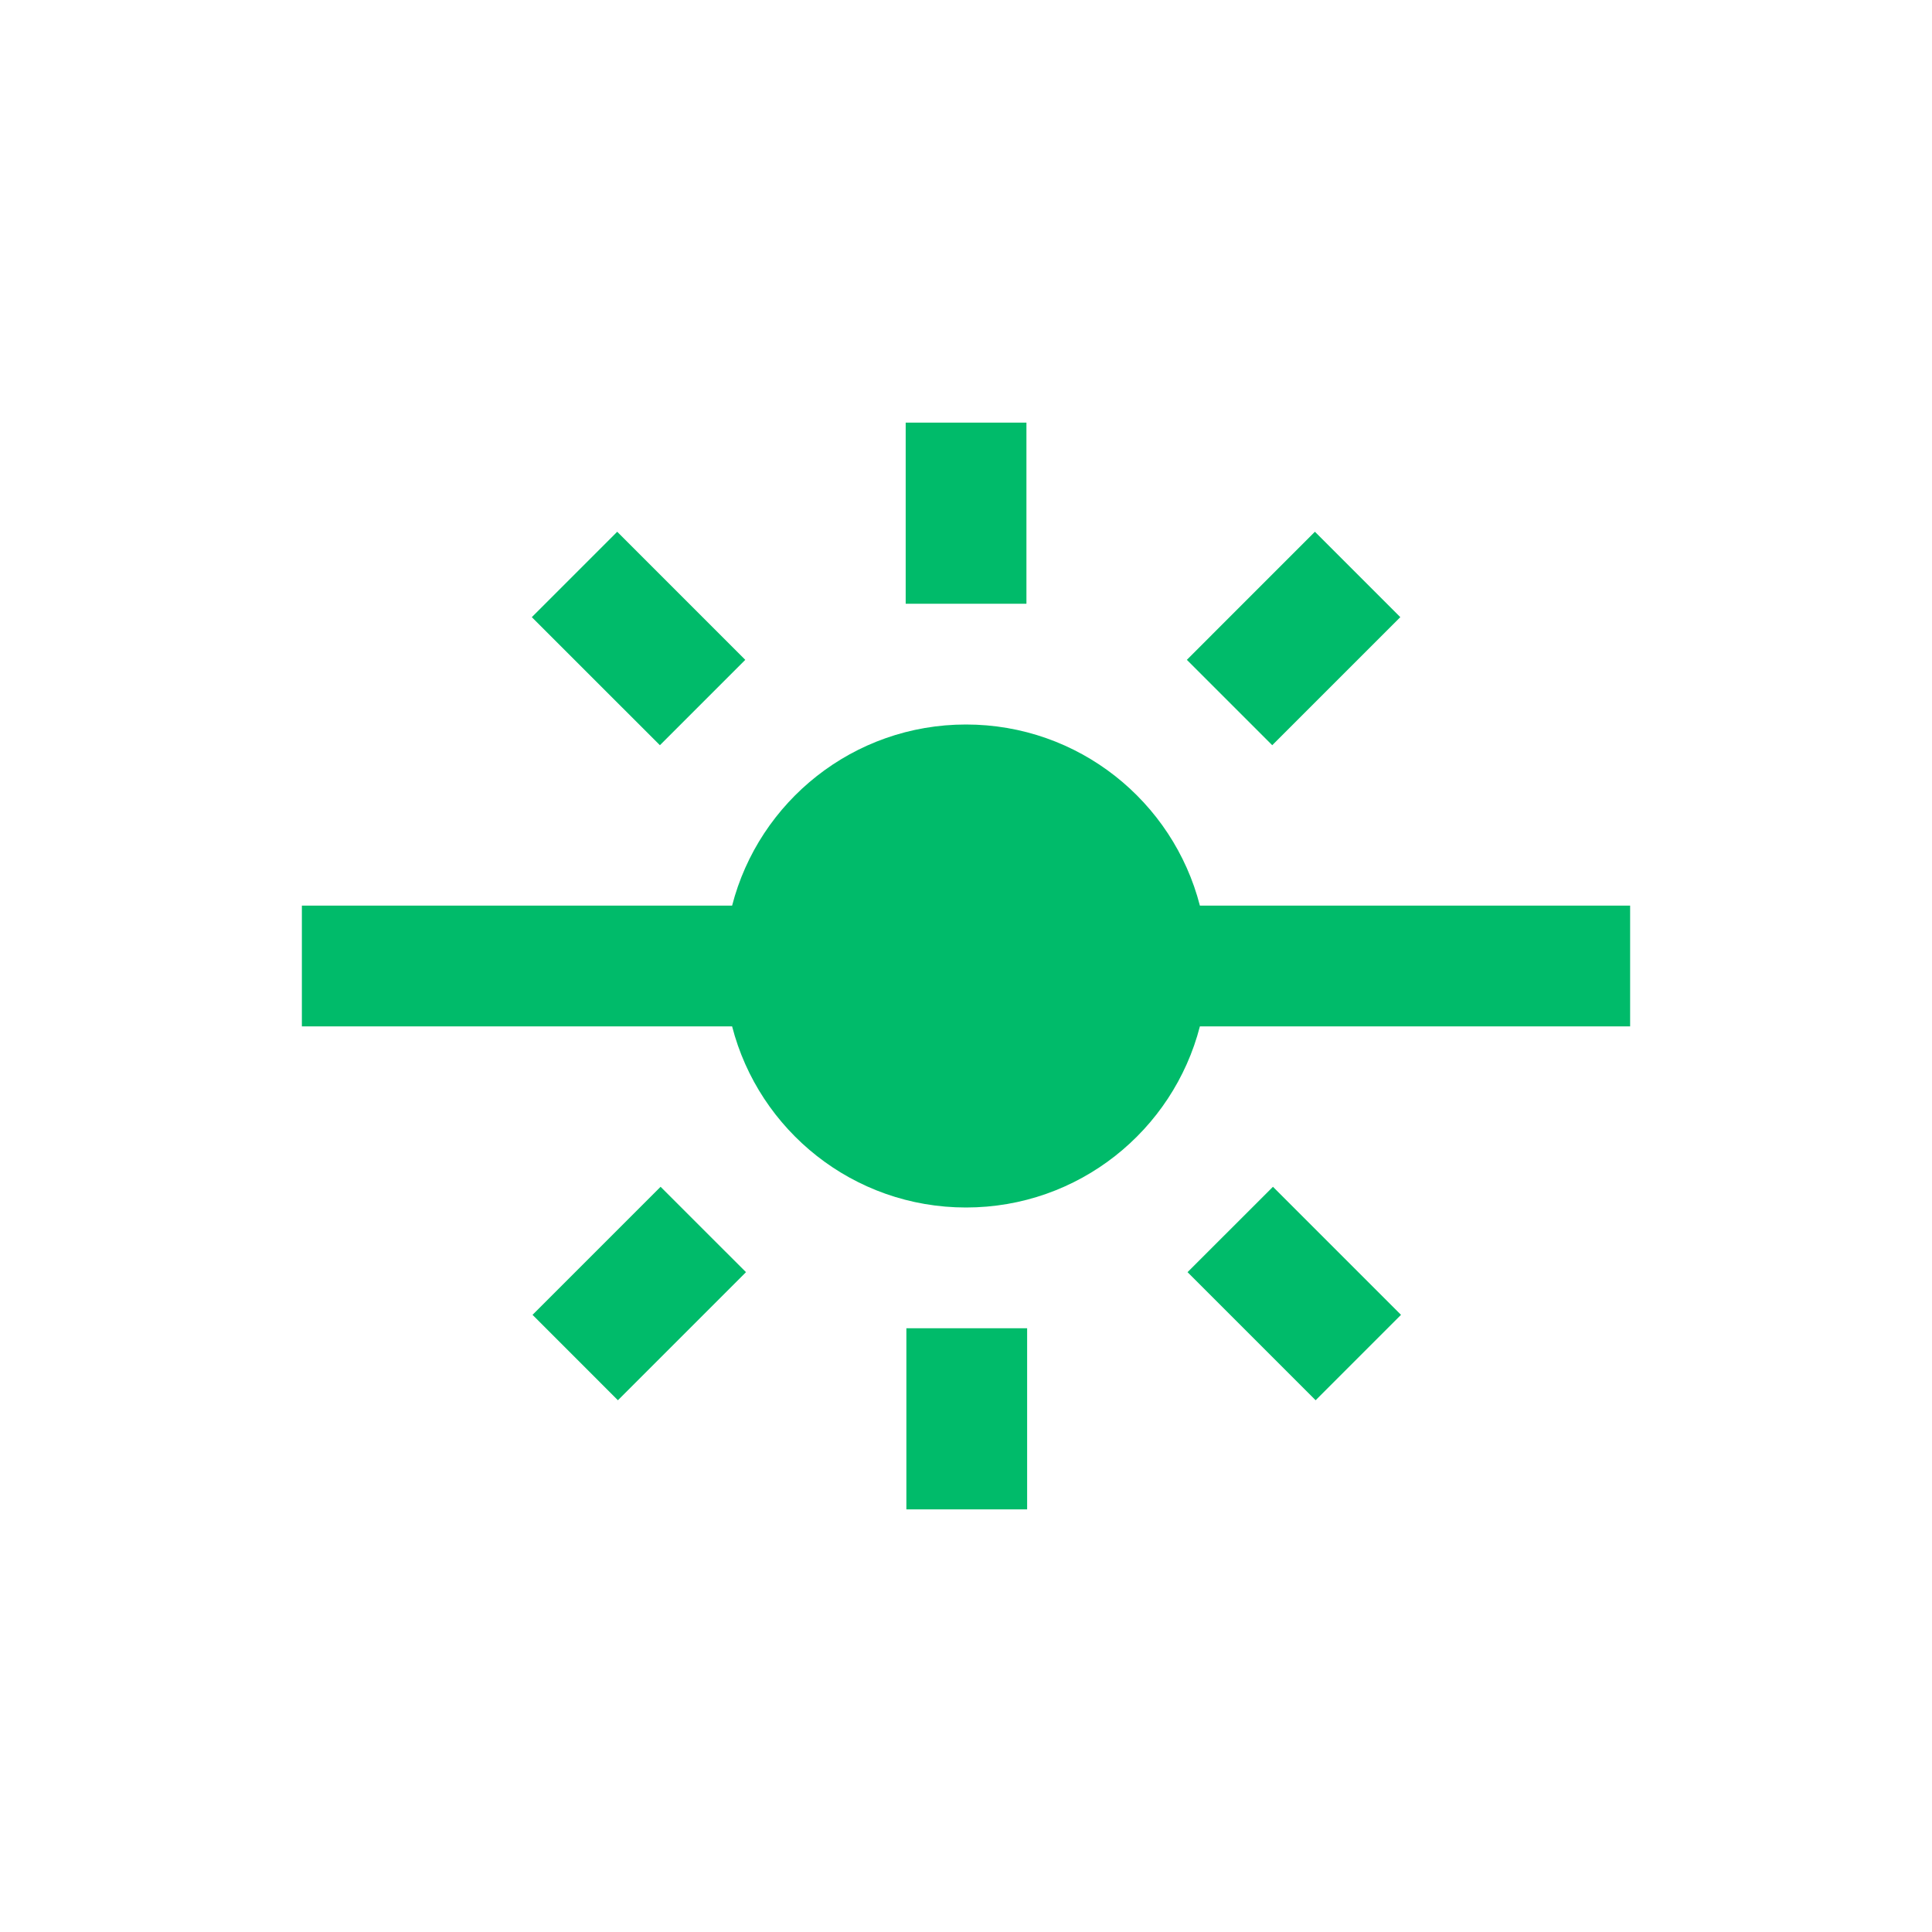
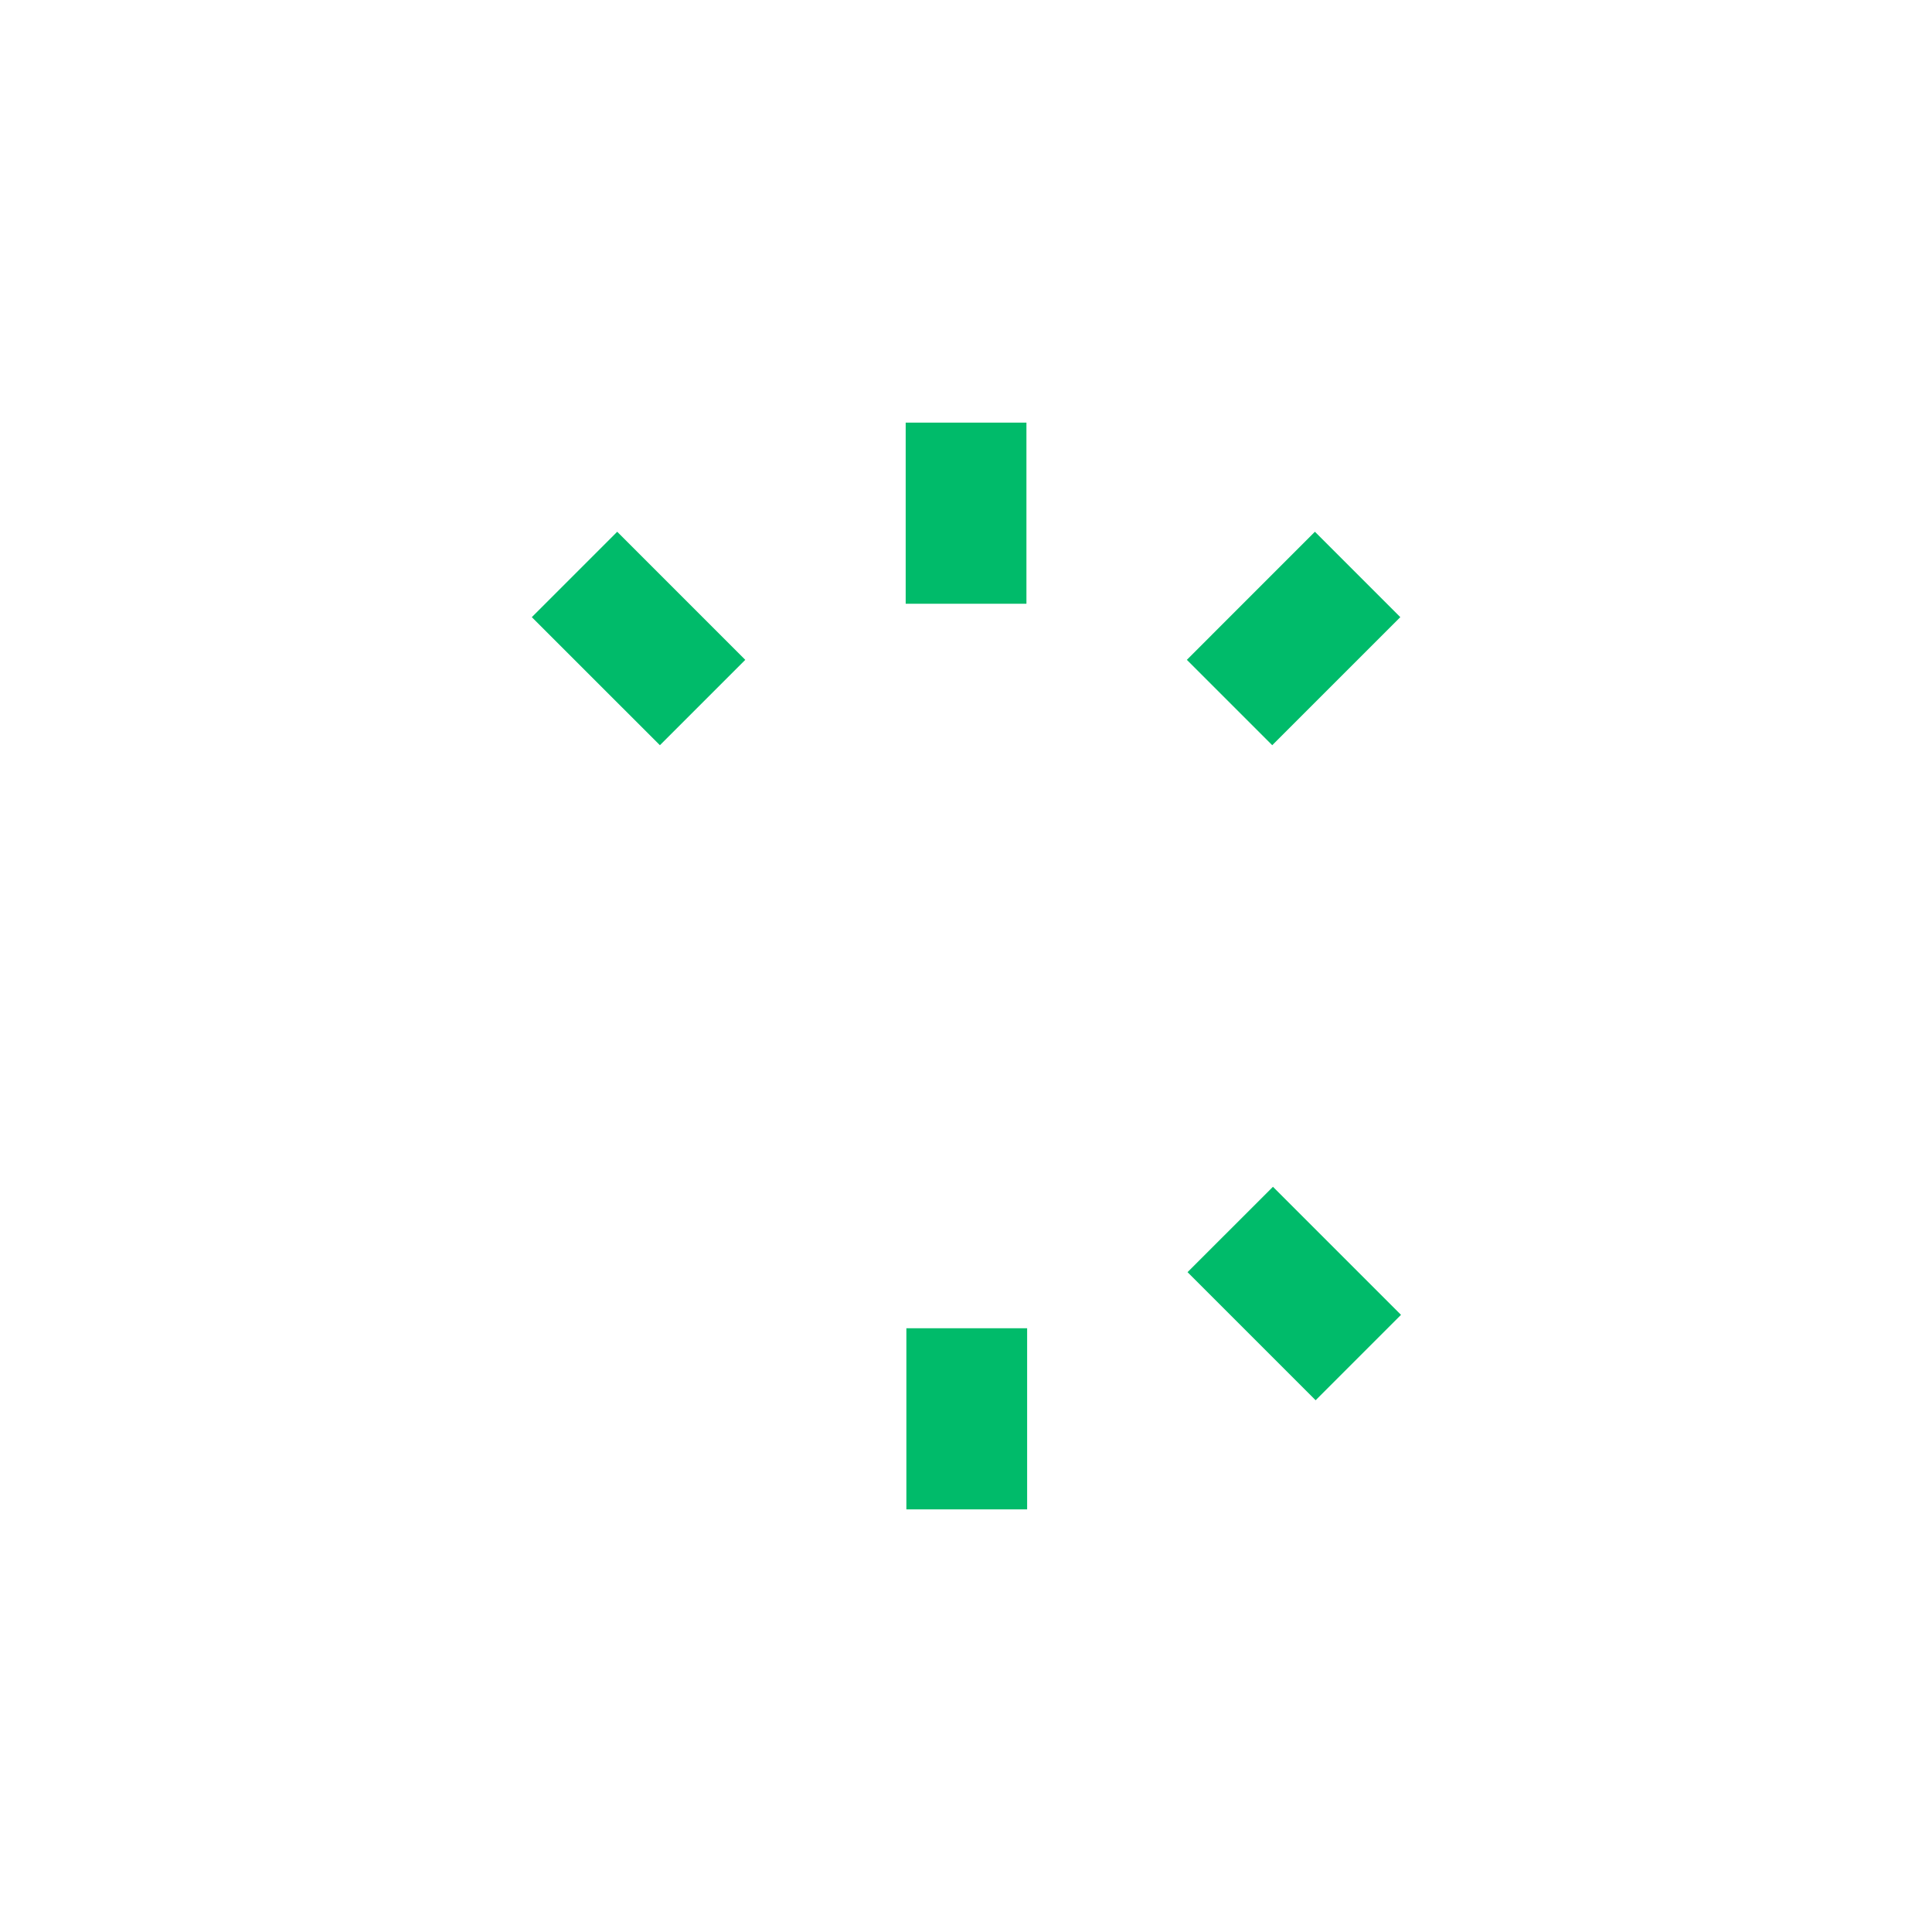
<svg xmlns="http://www.w3.org/2000/svg" width="64" height="64" viewBox="0 0 64 64" fill="none">
  <path d="M30.002 14H34.002V20H30.002V14Z" fill="#00BB6A" />
  <path d="M43.558 17.615L46.387 20.444L42.144 24.686L39.316 21.858L43.558 17.615Z" fill="#00BB6A" />
  <path d="M20.446 17.615L17.617 20.444L21.86 24.686L24.688 21.858L20.446 17.615Z" fill="#00BB6A" />
-   <path d="M39.748 34C38.86 37.45 35.728 40 32 40C28.272 40 25.14 37.45 24.252 34H10V30H24.252C25.14 26.549 28.272 24 32 24C35.728 24 38.86 26.549 39.748 30H54V34H39.748Z" fill="#00BB6A" />
-   <path d="M17.641 43.556L20.469 46.385L24.712 42.142L21.883 39.314L17.641 43.556Z" fill="#00BB6A" />
  <path d="M46.41 43.556L43.582 46.385L39.339 42.142L42.168 39.314L46.41 43.556Z" fill="#00BB6A" />
  <path d="M34.025 50H30.025V44H34.025V50Z" fill="#00BB6A" />
</svg>